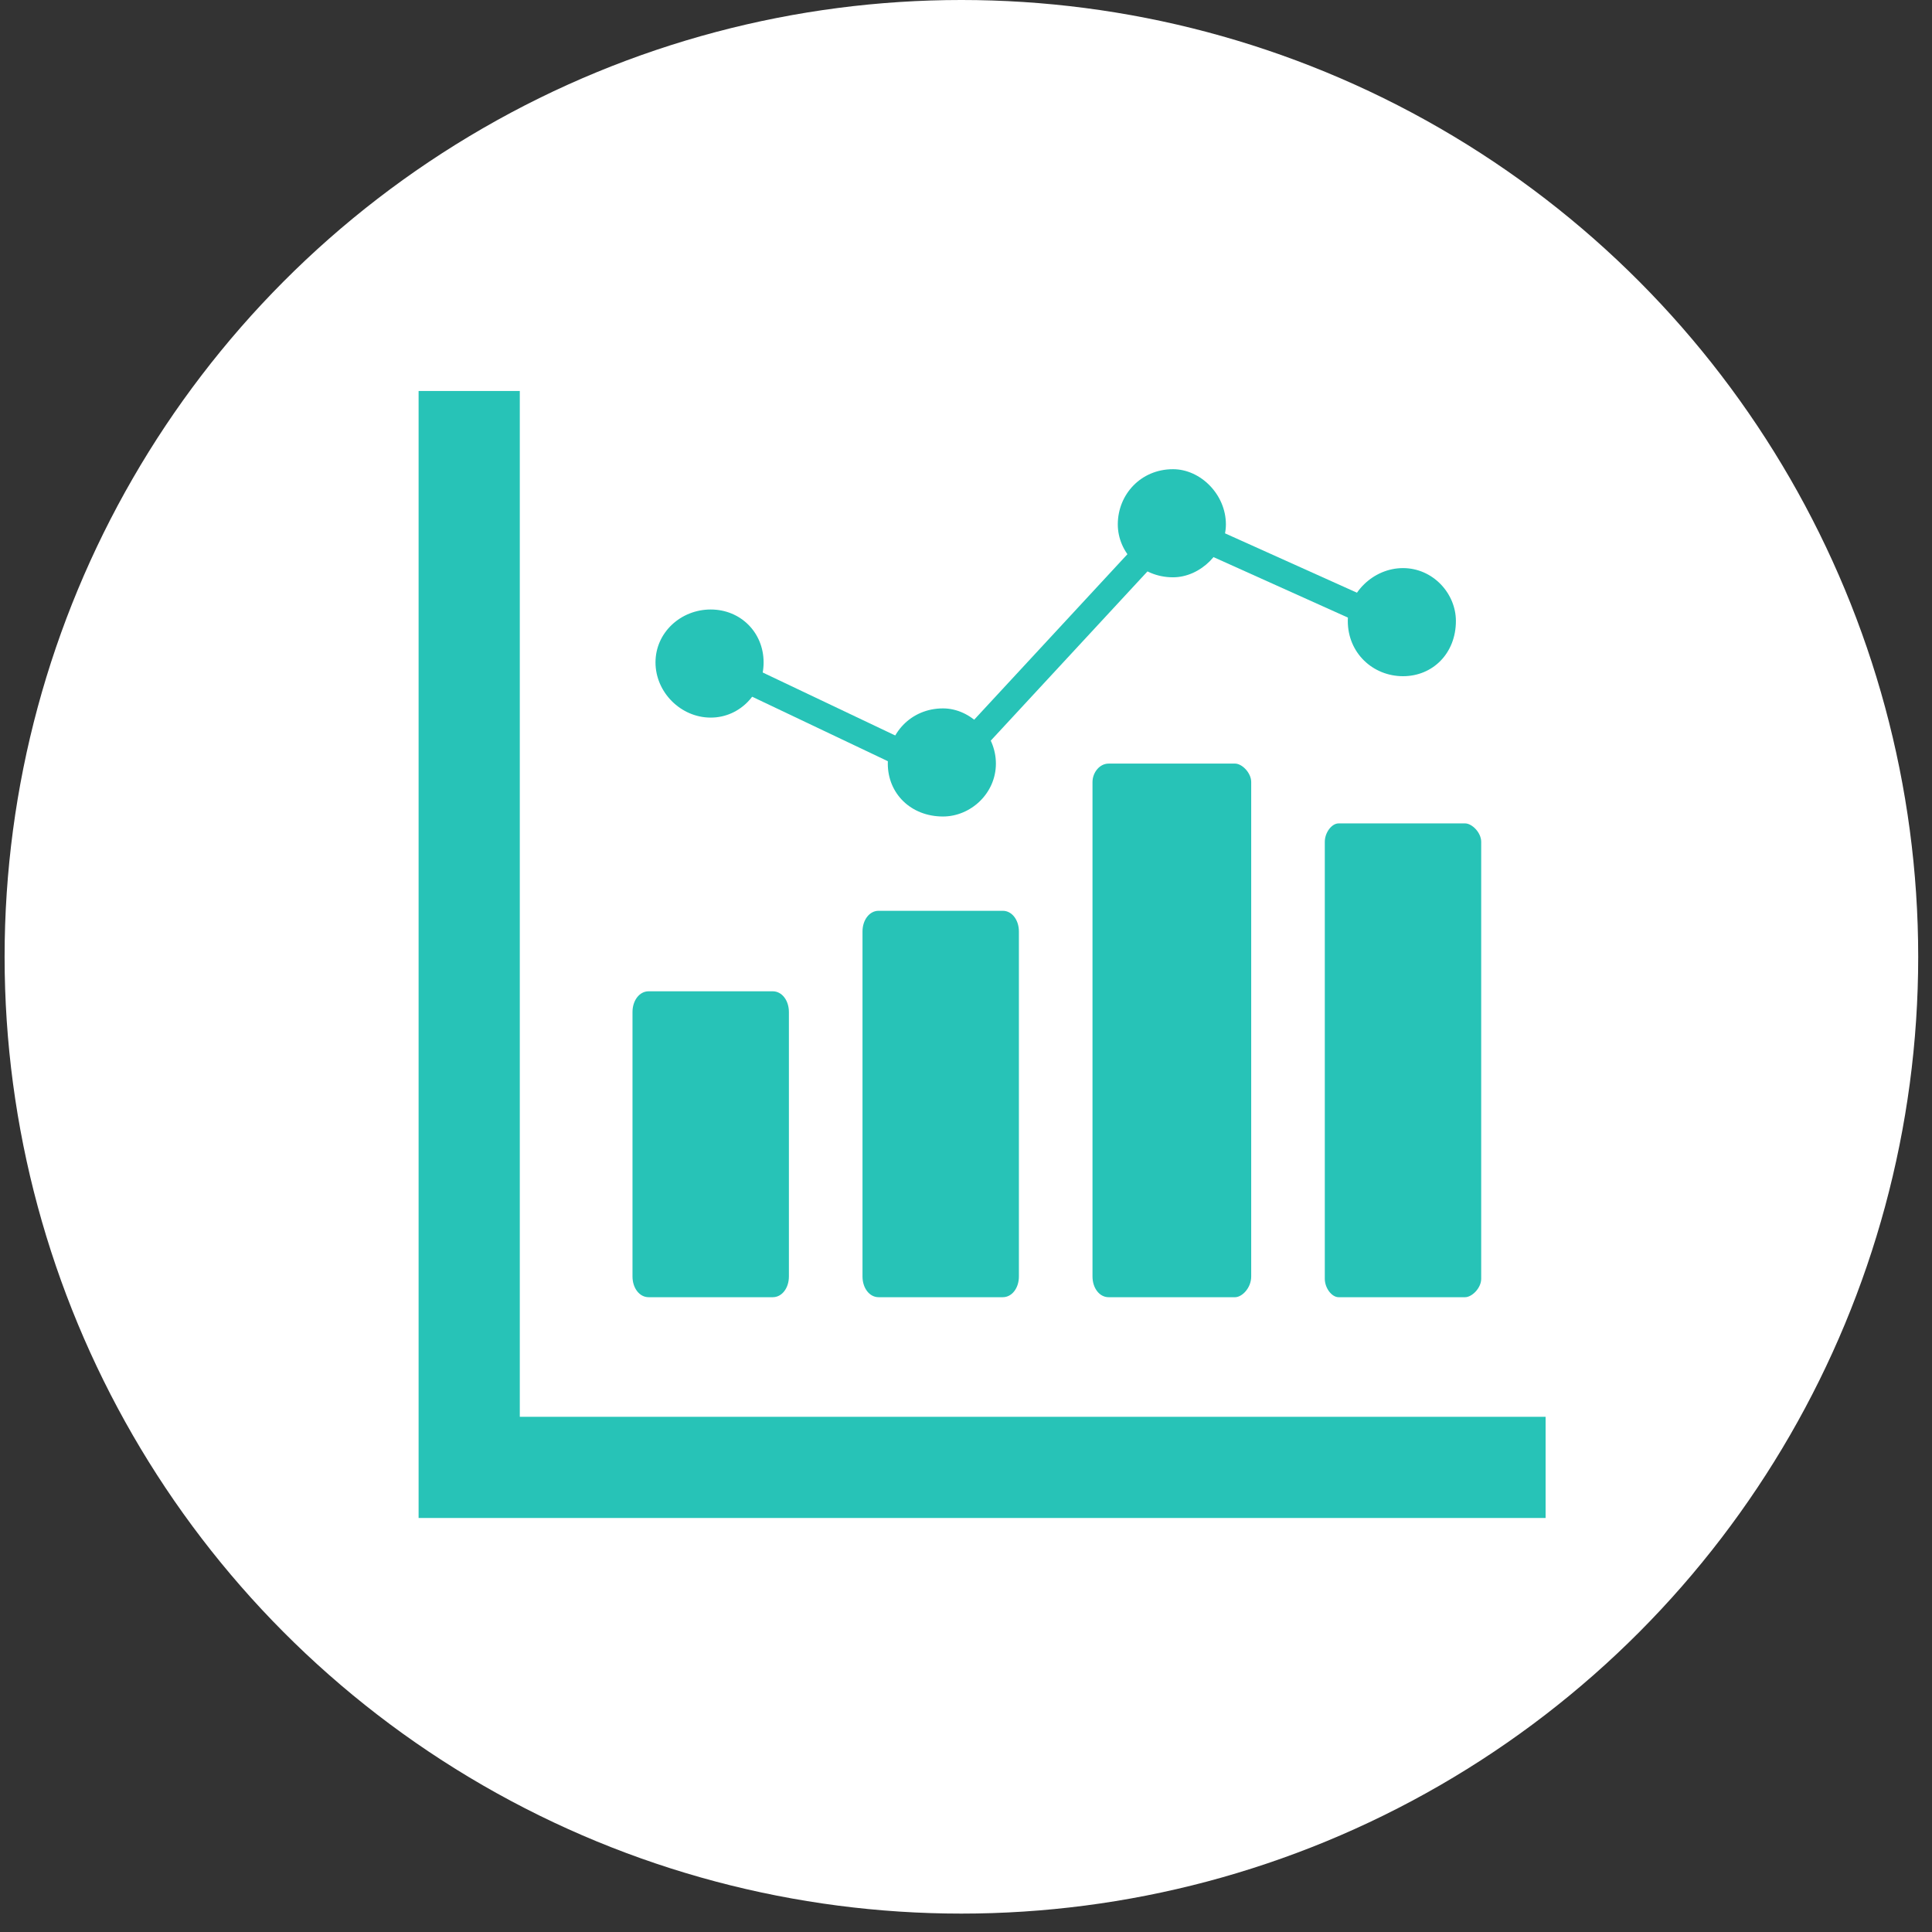
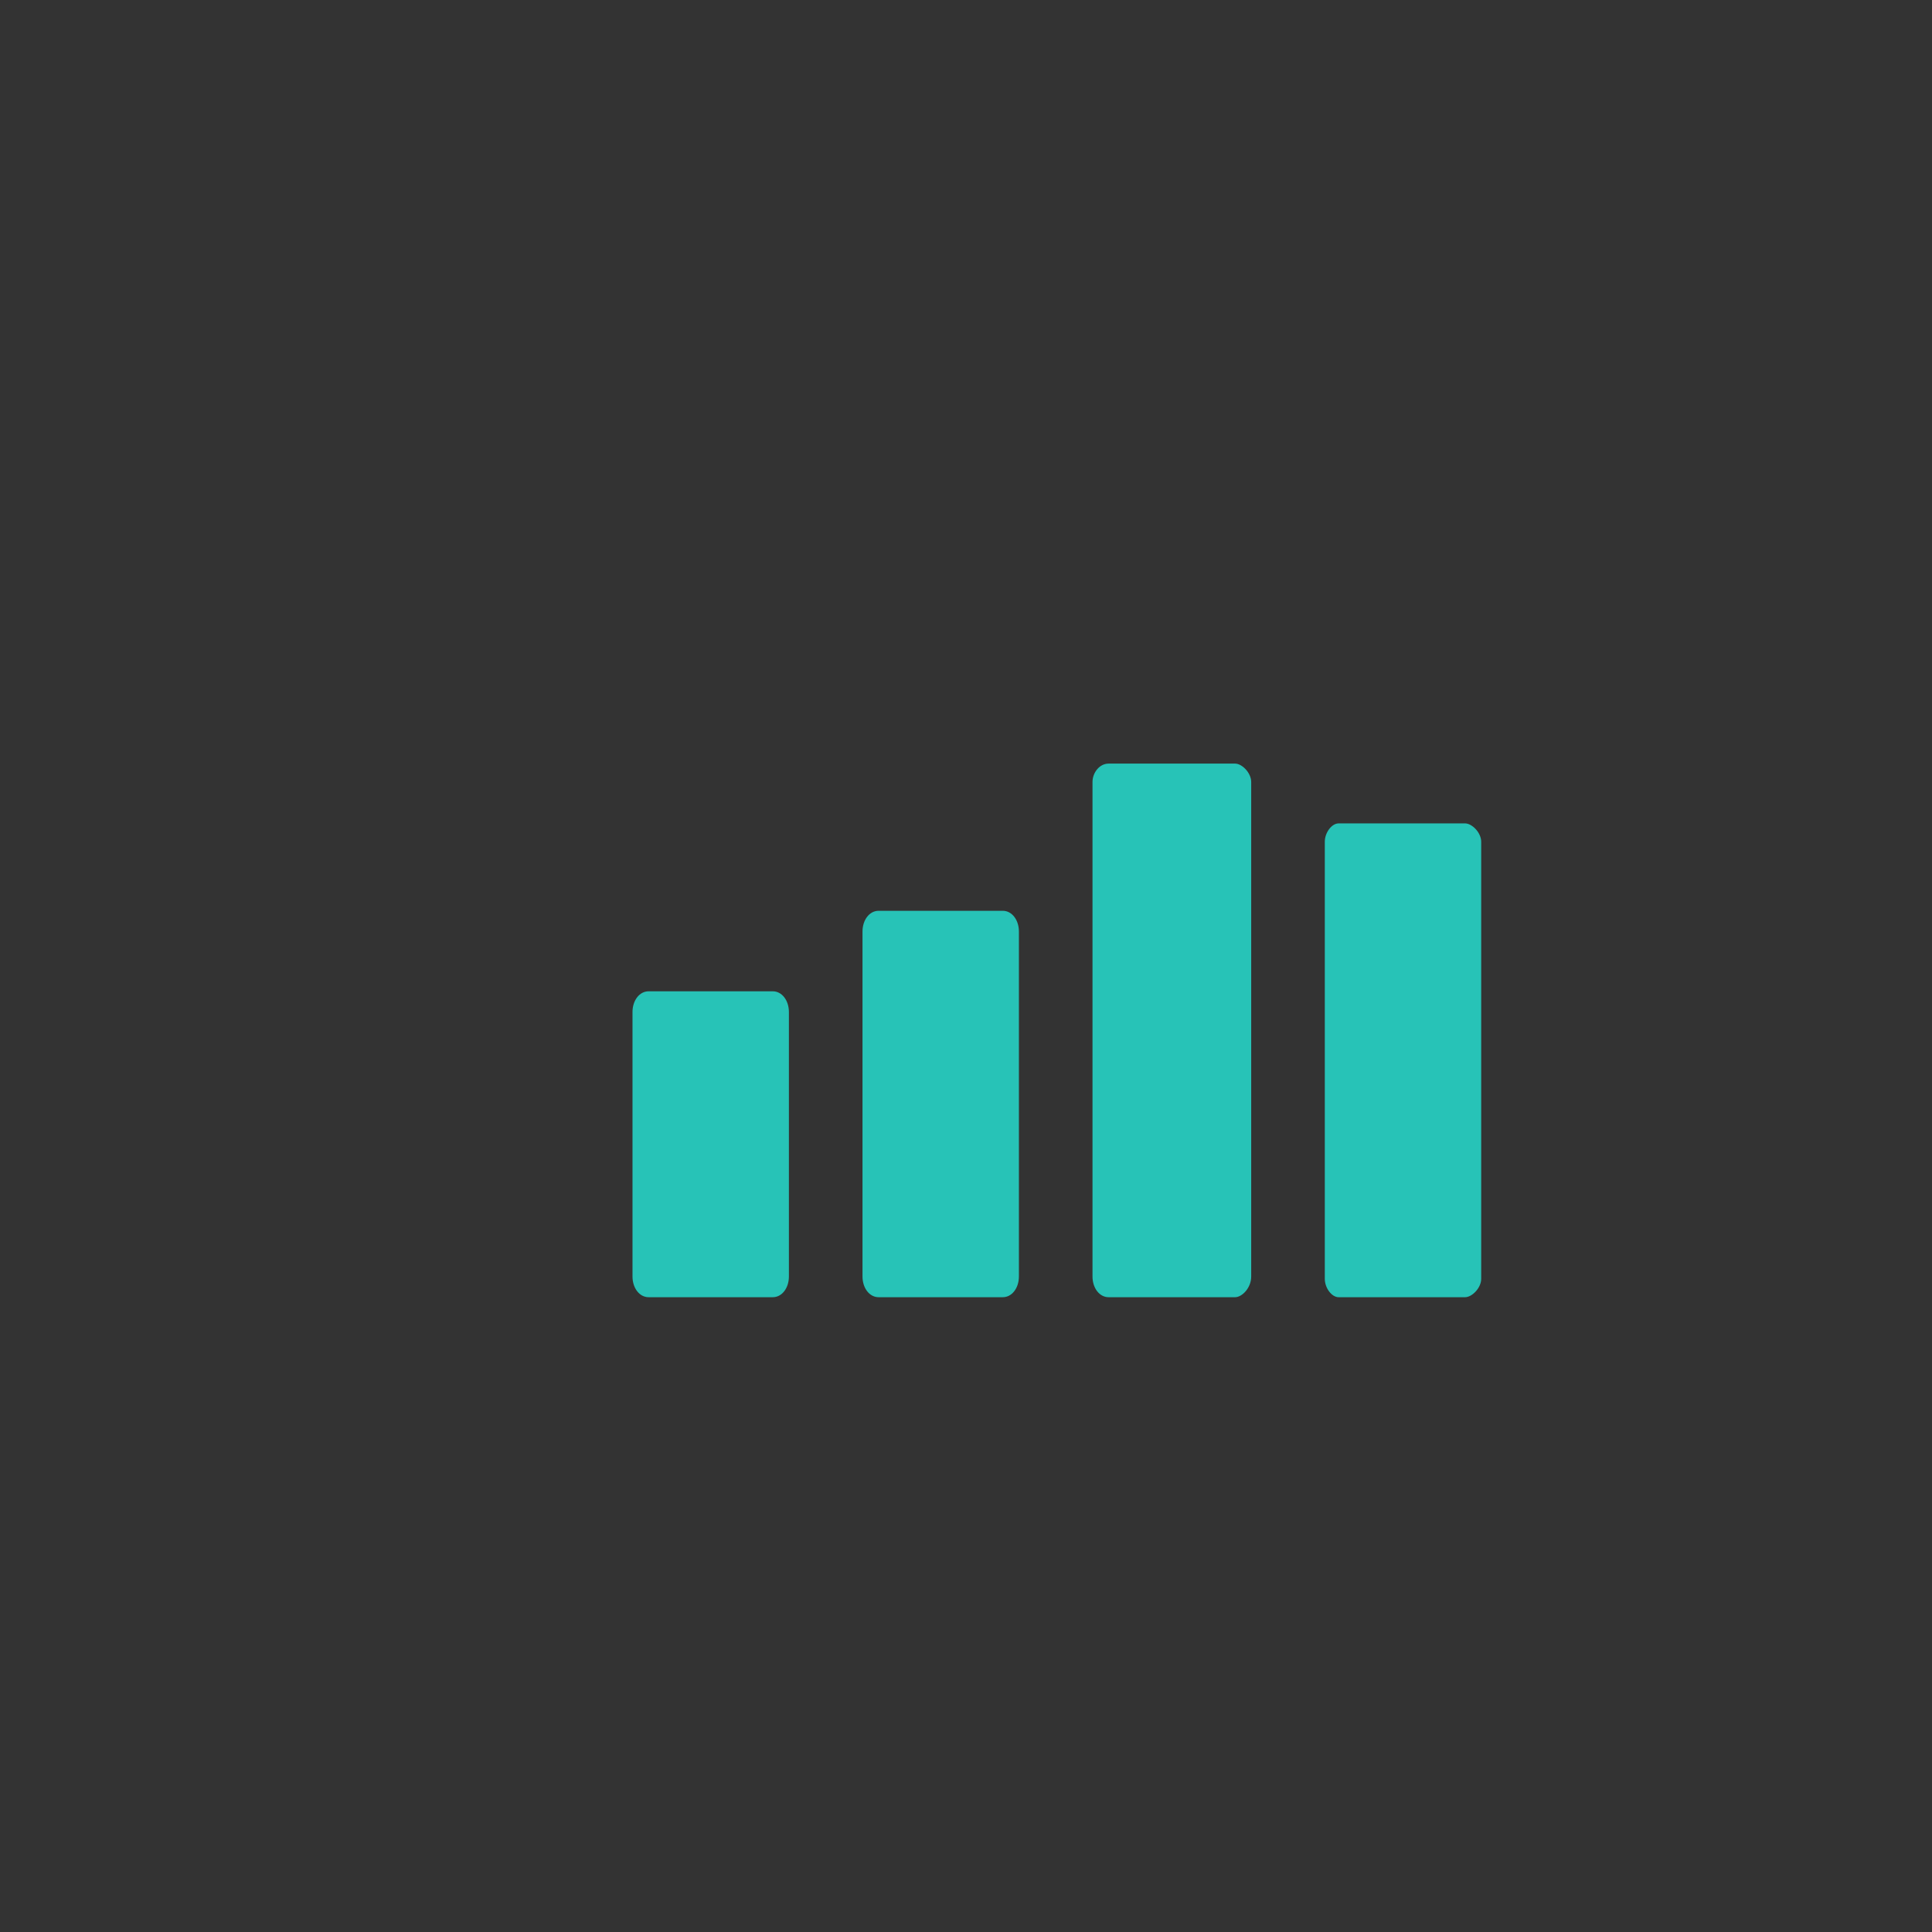
<svg xmlns="http://www.w3.org/2000/svg" width="84" height="84" fill="none">
  <rect width="100%" height="100%" fill="#333333" stroke="none" />
-   <ellipse cx="41.8" cy="41.6" rx="41.6" ry="41.6" fill="#fff" />
  <path d="M28.2 56.4h5.4c.4 0 .7-.4.7-.9V44c0-.5-.3-.9-.7-.9h-5.4c-.4 0-.7.4-.7.9v11.5c0 .5.3.9.7.9zM38.2 39.6c-.4 0-.7.4-.7.9v15c0 .5.3.9.7.9h5.4c.4 0 .7-.4.7-.9v-15c0-.5-.3-.9-.7-.9h-5.4zM47.5 34v21.5c0 .5.3.9.7.9h5.5c.3 0 .7-.4.7-.9V34c0-.4-.4-.8-.7-.8h-5.5c-.4 0-.7.4-.7.8zM57.6 36.6v19c0 .4.3.8.6.8h5.5c.3 0 .7-.4.7-.8v-19c0-.4-.4-.8-.7-.8h-5.5c-.3 0-.6.4-.6.8z" fill="#27C3B7" />
-   <path d="M65.6 61.6h-43V17h-4.4v49h49v-4.4h-1.6z" fill="#27C3B7" />
-   <path d="M30.9 28.8L41 33.6l10-10.8 10 4.5" stroke="#27C3B7" stroke-width="1.148" stroke-miterlimit="10" />
-   <path d="M30.9 31.2c1.3 0 2.3-1.1 2.3-2.4 0-1.3-1-2.3-2.3-2.3-1.3 0-2.4 1-2.4 2.3 0 1.3 1.1 2.4 2.4 2.4zM41 35.5c1.2 0 2.3-1 2.3-2.3 0-1.3-1.1-2.4-2.3-2.4-1.4 0-2.4 1.1-2.4 2.4 0 1.3 1 2.3 2.4 2.3zM51 25.1c1.2 0 2.3-1.1 2.3-2.3 0-1.3-1.1-2.4-2.3-2.4-1.4 0-2.4 1.1-2.4 2.4 0 1.2 1 2.3 2.4 2.3zM61 29.4c1.3 0 2.3-1 2.3-2.4 0-1.2-1-2.3-2.3-2.3-1.3 0-2.4 1.1-2.4 2.3 0 1.4 1.1 2.4 2.4 2.4z" fill="#27C3B7" />
</svg>